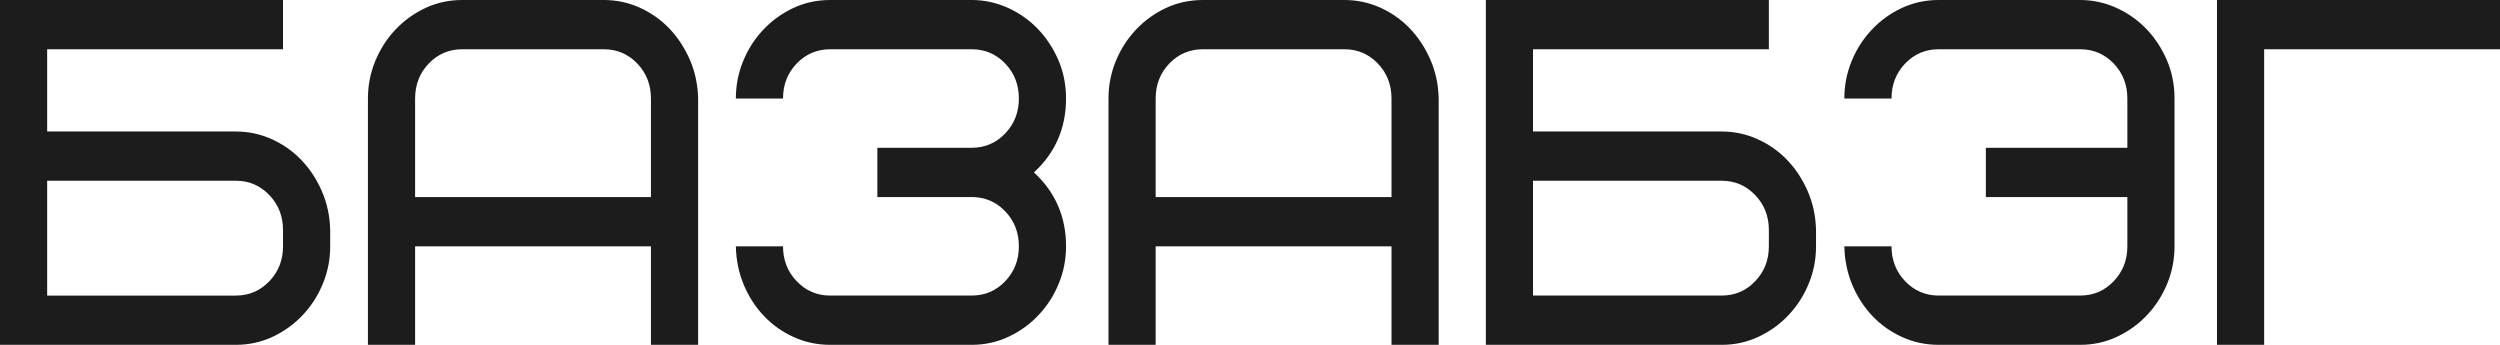
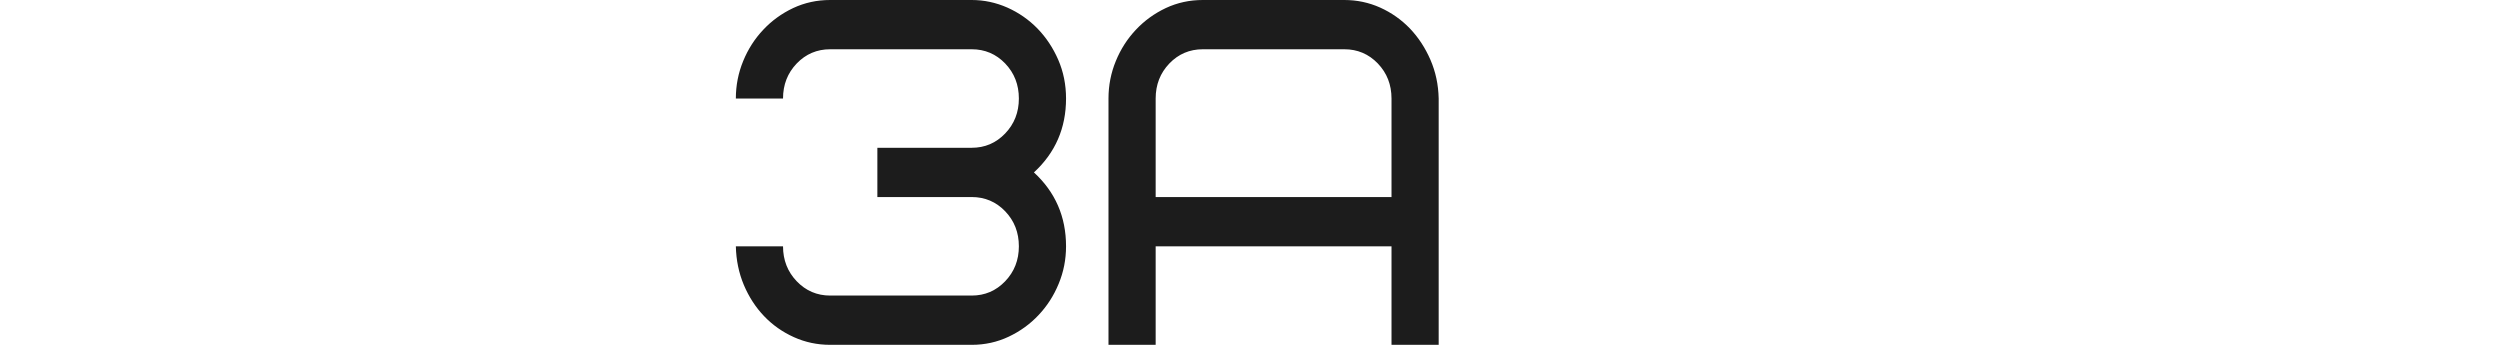
<svg xmlns="http://www.w3.org/2000/svg" width="725" height="100" viewBox="0 0 725 100" fill="none">
-   <path d="M82.075 71.429V66.704C82.075 62.711 80.751 59.332 78.103 56.566C75.455 53.801 72.219 52.418 68.396 52.418H13.679V85.715H68.396C72.219 85.715 75.455 84.332 78.103 81.566C80.751 78.801 82.075 75.421 82.075 71.429ZM95.754 66.704V71.429C95.754 75.238 95.044 78.856 93.624 82.28C92.221 85.705 90.283 88.727 87.81 91.346C85.355 93.965 82.461 96.062 79.129 97.638C75.797 99.213 72.219 100 68.396 100H0V0H82.075V14.286H13.679V38.132H68.396C72.044 38.132 75.507 38.874 78.787 40.358C82.067 41.823 84.943 43.846 87.415 46.429C89.871 48.993 91.852 52.015 93.361 55.495C94.869 58.975 95.667 62.711 95.754 66.704Z" fill="#1C1C1C" />
-   <path d="M175.096 14.286H134.058C130.235 14.286 126.999 15.659 124.351 18.407C121.703 21.172 120.379 24.56 120.379 28.571V57.143H188.775V28.571C188.775 24.56 187.451 21.172 184.803 18.407C182.155 15.659 178.919 14.286 175.096 14.286ZM202.454 28.571V100H188.775V71.428H120.379V100H106.7V28.571C106.7 24.762 107.41 21.136 108.831 17.692C110.234 14.267 112.171 11.245 114.644 8.626C117.099 6.007 119.993 3.91 123.325 2.335C126.657 0.778 130.235 0 134.058 0H175.096C178.744 0 182.207 0.733 185.487 2.198C188.766 3.681 191.642 5.705 194.115 8.269C196.57 10.852 198.552 13.874 200.06 17.335C201.569 20.815 202.366 24.56 202.454 28.571Z" fill="#1C1C1C" />
  <path d="M254.435 57.143V42.857H281.793C285.617 42.857 288.852 41.474 291.5 38.709C294.149 35.943 295.473 32.564 295.473 28.571C295.473 24.56 294.149 21.172 291.5 18.407C288.852 15.659 285.617 14.286 281.793 14.286H240.756C236.933 14.286 233.697 15.659 231.049 18.407C228.401 21.172 227.077 24.56 227.077 28.571H213.397C213.397 24.762 214.108 21.136 215.528 17.692C216.931 14.267 218.869 11.245 221.342 8.626C223.797 6.007 226.691 3.91 230.023 2.335C233.355 0.778 236.933 0 240.756 0H281.793C285.354 0 288.8 0.733 292.132 2.198C295.446 3.681 298.358 5.705 300.865 8.269C303.373 10.852 305.381 13.874 306.89 17.335C308.398 20.815 309.152 24.56 309.152 28.571C309.152 37.143 306.048 44.286 299.84 50C306.048 55.714 309.152 62.857 309.152 71.428C309.152 75.238 308.442 78.855 307.021 82.28C305.618 85.705 303.68 88.727 301.207 91.346C298.752 93.965 295.859 96.062 292.526 97.637C289.194 99.212 285.617 100 281.793 100H240.756C237.02 100 233.513 99.258 230.233 97.774C226.936 96.291 224.06 94.267 221.605 91.703C219.15 89.139 217.186 86.117 215.712 82.637C214.257 79.157 213.485 75.421 213.397 71.428H227.077C227.077 75.421 228.401 78.8 231.049 81.566C233.697 84.331 236.933 85.714 240.756 85.714H281.793C285.617 85.714 288.852 84.331 291.5 81.566C294.149 78.8 295.473 75.421 295.473 71.428C295.473 67.417 294.149 64.029 291.5 61.264C288.852 58.516 285.617 57.143 281.793 57.143H254.435Z" fill="#1C1C1C" />
  <path d="M389.859 14.286H348.821C344.998 14.286 341.762 15.659 339.114 18.407C336.466 21.172 335.142 24.56 335.142 28.571V57.143H403.538V28.571C403.538 24.56 402.214 21.172 399.566 18.407C396.918 15.659 393.682 14.286 389.859 14.286ZM417.217 28.571V100H403.538V71.428H335.142V100H321.463V28.571C321.463 24.762 322.173 21.136 323.594 17.692C324.997 14.267 326.935 11.245 329.407 8.626C331.863 6.007 334.756 3.91 338.088 2.335C341.42 0.778 344.998 0 348.821 0H389.859C393.507 0 396.97 0.733 400.25 2.198C403.529 3.681 406.405 5.705 408.878 8.269C411.334 10.852 413.315 13.874 414.823 17.335C416.332 20.815 417.13 24.56 417.217 28.571Z" fill="#1C1C1C" />
-   <path d="M512.97 71.428V66.703C512.97 62.71 511.646 59.331 508.998 56.566C506.349 53.8 503.114 52.417 499.291 52.417H444.574V85.714H499.291C503.114 85.714 506.349 84.331 508.998 81.566C511.646 78.8 512.97 75.421 512.97 71.428ZM526.649 66.703V71.428C526.649 75.238 525.939 78.855 524.518 82.28C523.115 85.705 521.177 88.727 518.705 91.346C516.249 93.965 513.356 96.062 510.023 97.637C506.691 99.212 503.114 100 499.291 100H430.895V0H512.97V14.286H444.574V38.132H499.291C502.938 38.132 506.402 38.873 509.681 40.357C512.961 41.822 515.837 43.846 518.31 46.428C520.765 48.992 522.747 52.014 524.255 55.494C525.763 58.974 526.561 62.71 526.649 66.703Z" fill="#1C1C1C" />
-   <path d="M575.896 57.143V42.857H616.933V28.571C616.933 24.56 615.609 21.172 612.961 18.407C610.313 15.659 607.077 14.286 603.254 14.286H562.216C558.393 14.286 555.157 15.659 552.509 18.407C549.861 21.172 548.537 24.56 548.537 28.571H534.858C534.858 24.762 535.568 21.136 536.989 17.692C538.392 14.267 540.33 11.245 542.802 8.626C545.258 6.007 548.151 3.91 551.483 2.335C554.816 0.778 558.393 0 562.216 0H603.254C606.814 0 610.26 0.733 613.592 2.198C616.907 3.681 619.818 5.705 622.326 8.269C624.834 10.852 626.842 13.874 628.35 17.335C629.858 20.815 630.612 24.56 630.612 28.571V71.428C630.612 75.238 629.902 78.855 628.482 82.28C627.079 85.705 625.141 88.727 622.668 91.346C620.213 93.965 617.319 96.062 613.987 97.637C610.655 99.212 607.077 100 603.254 100H562.216C558.481 100 554.973 99.258 551.694 97.774C548.397 96.291 545.521 94.267 543.065 91.703C540.61 89.139 538.646 86.117 537.173 82.637C535.717 79.157 534.946 75.421 534.858 71.428H548.537C548.537 75.421 549.861 78.8 552.509 81.566C555.157 84.331 558.393 85.714 562.216 85.714H603.254C607.077 85.714 610.313 84.331 612.961 81.566C615.609 78.8 616.933 75.421 616.933 71.428V57.143H575.896Z" fill="#1C1C1C" />
-   <path d="M725 14.286H656.604V100H642.925V0H725V14.286Z" fill="#1C1C1C" />
</svg>